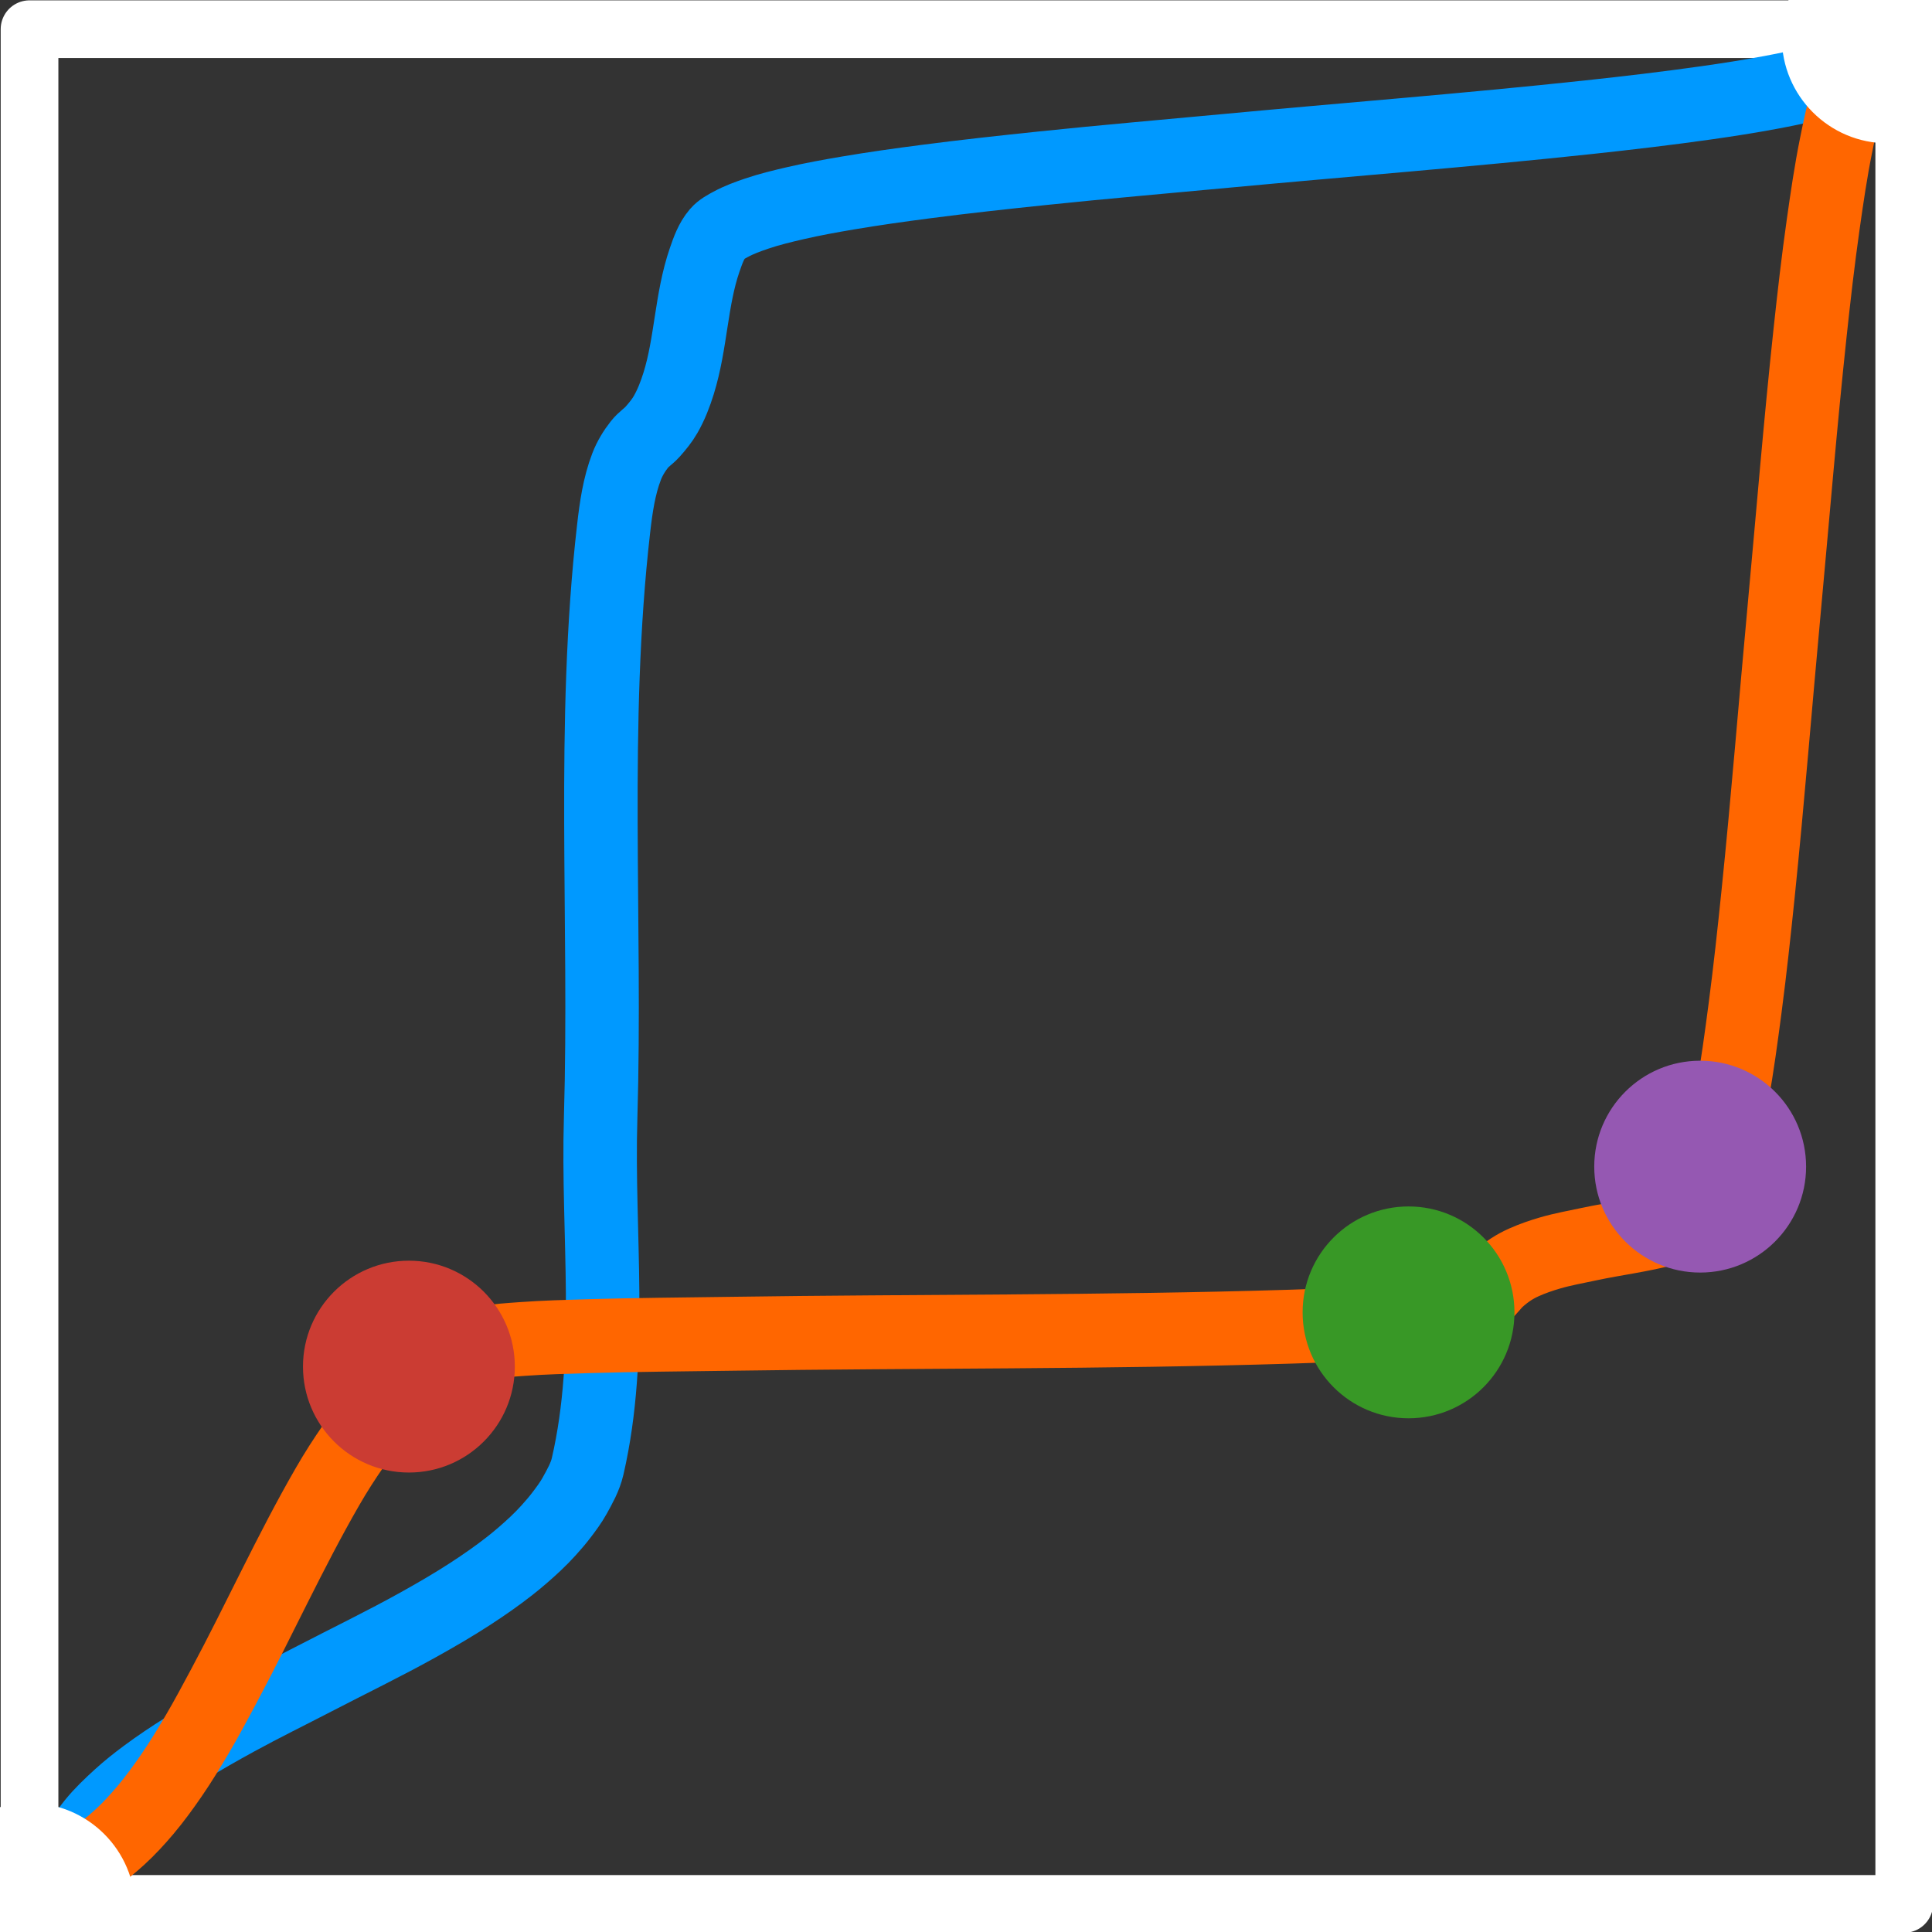
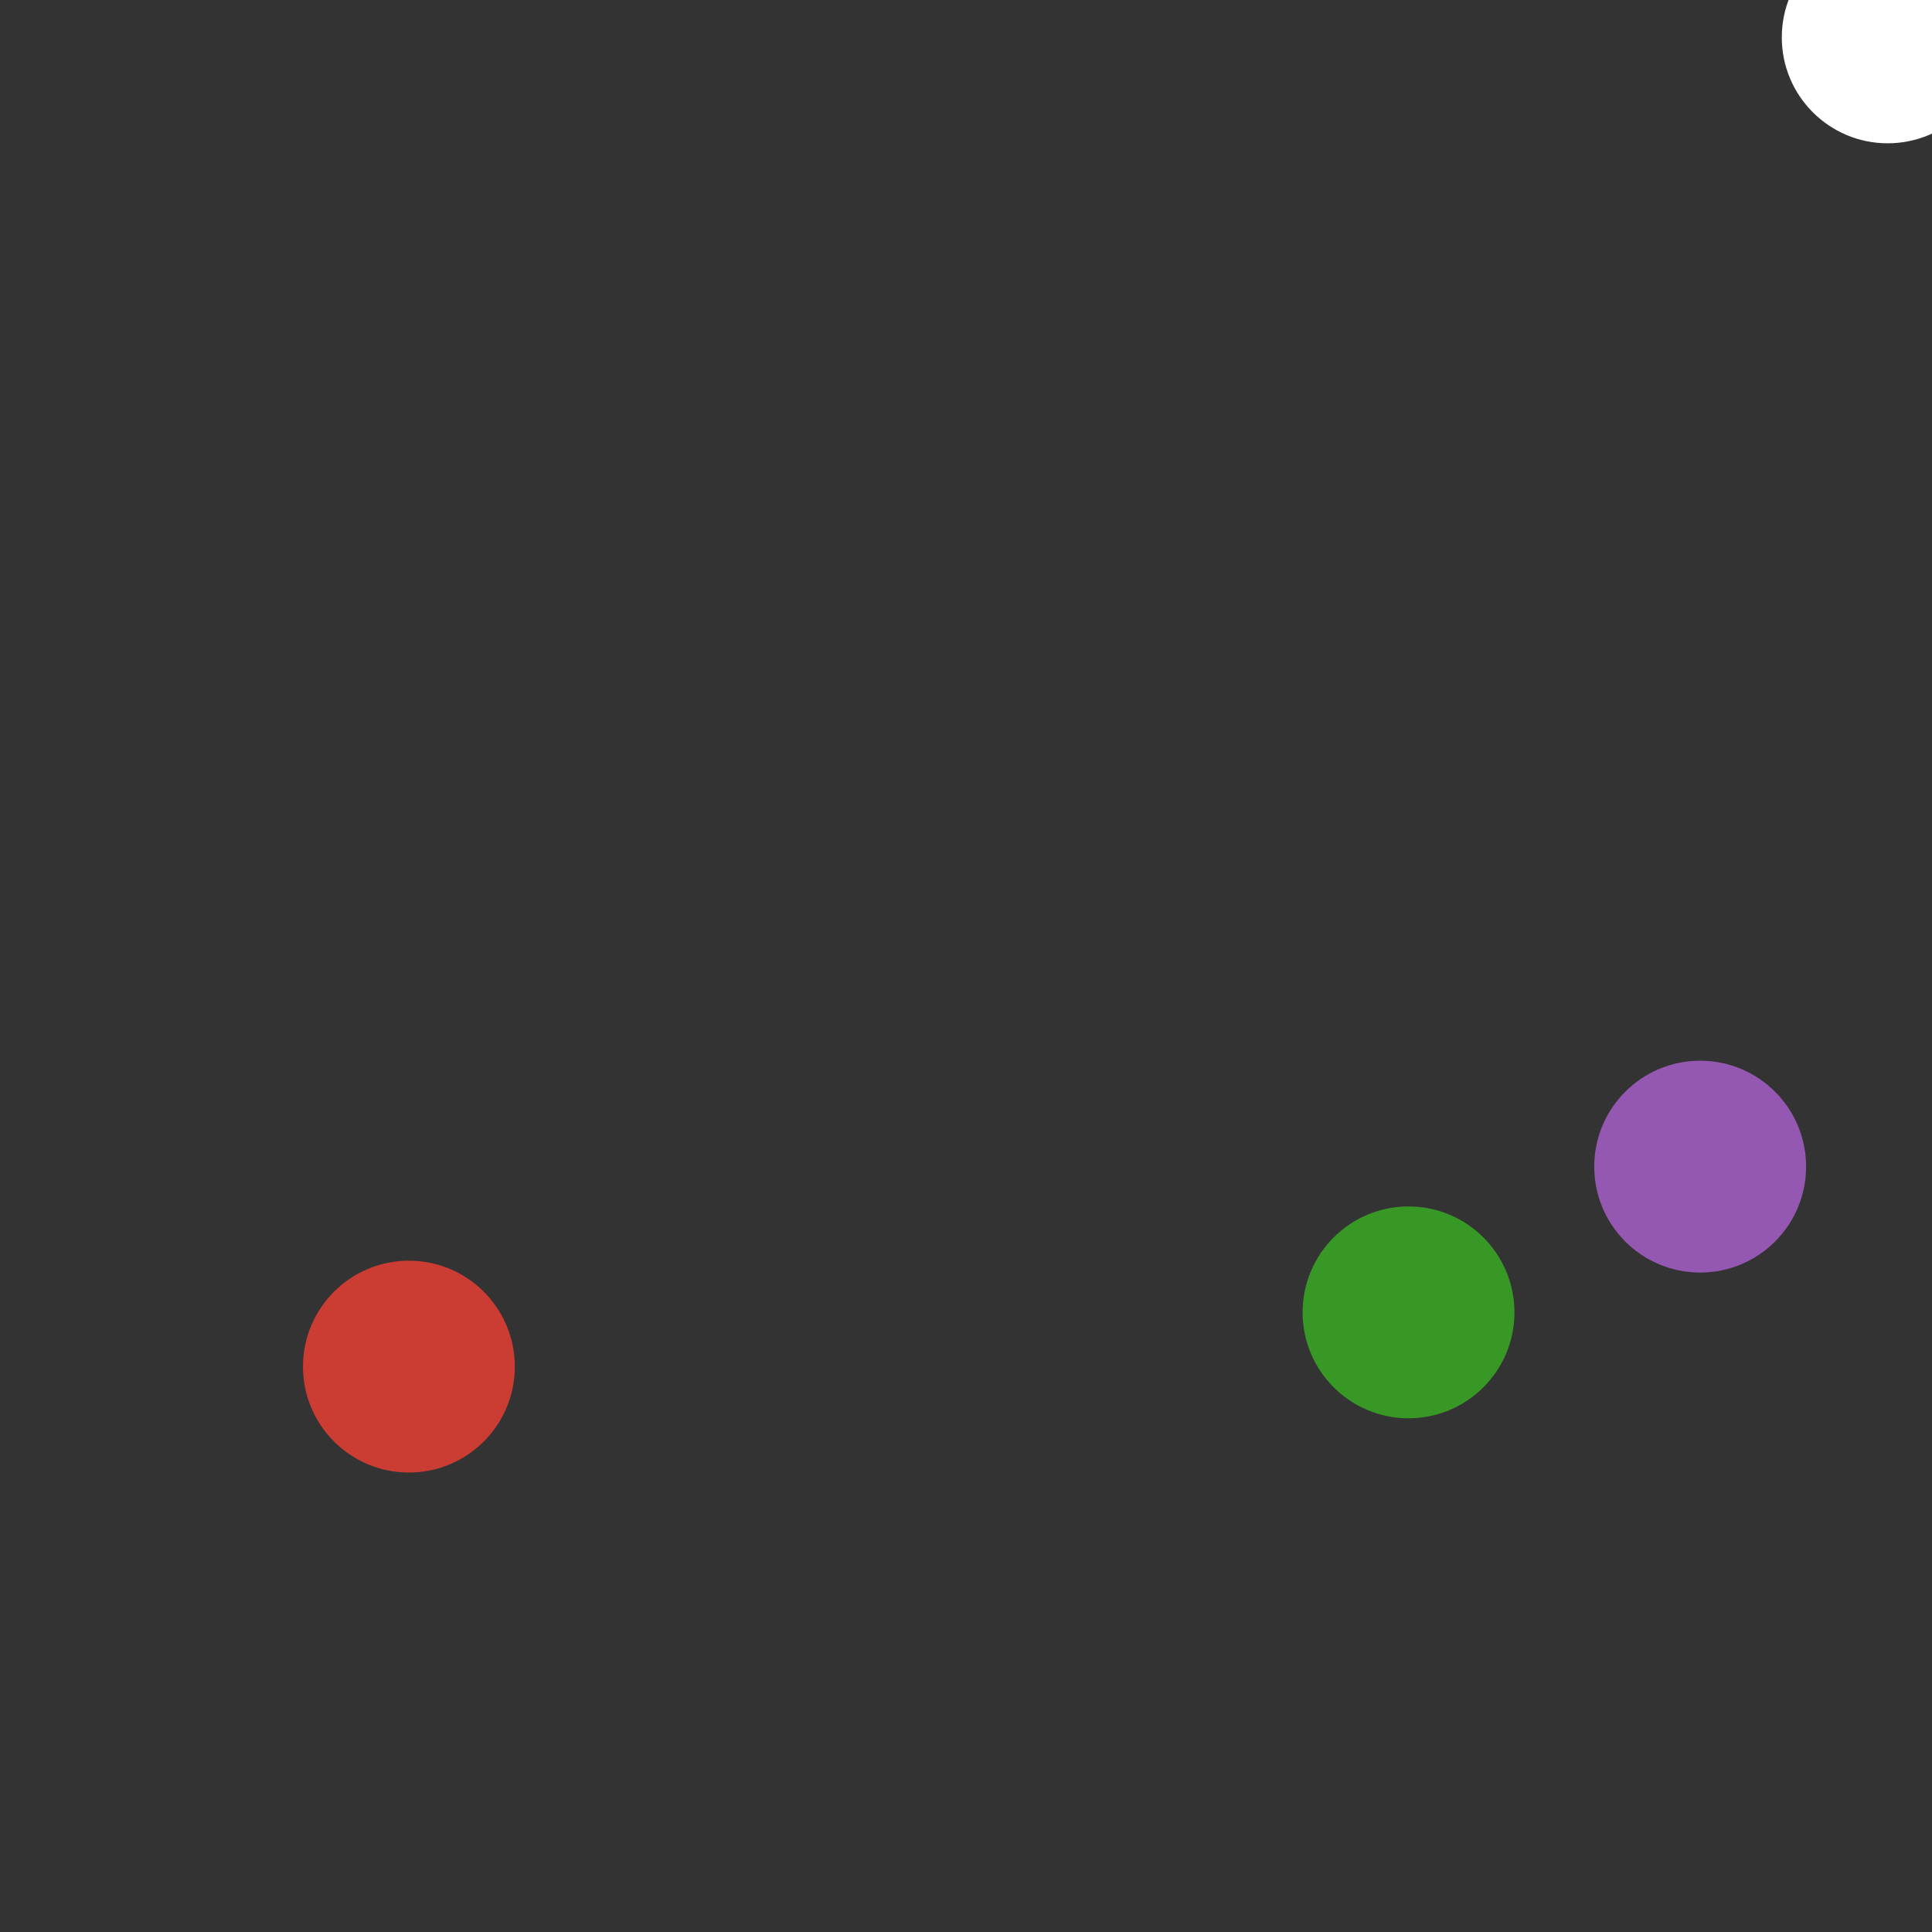
<svg xmlns="http://www.w3.org/2000/svg" width="48.335mm" height="48.335mm" viewBox="0 0 48.335 48.335" version="1.1" id="svg5" xml:space="preserve">
  <rect x="0" y="0" width="48.335" height="48.335" fill="#333333" stroke="none" />
  <defs id="defs2">
    <style type="text/css" id="style743">*{stroke-linecap:butt;stroke-linejoin:round;}</style>
    <clipPath id="p407d39af49">
-       <rect height="266.112" width="266.112" x="103.104" y="41.472" id="rect881" />
-     </clipPath>
+       </clipPath>
  </defs>
  <g id="layer1" transform="translate(71.263,-136.989)">
    <g id="g10910" transform="matrix(0.353,0,0,0.353,-120.218,89.354)" style="stroke:#ffffff;stroke-width:4.089;stroke-dasharray:none">
-       <path clip-path="url(#p407d39af49)" d="M 141.12,269.568 H 331.2 V 79.488 H 141.12 Z" style="fill:none;stroke:#ffffff;stroke-width:5.849;stroke-linejoin:miter;stroke-dasharray:none" id="path10908" transform="matrix(0.699,0,0,0.699,42.133,81.45)" />
+       <path clip-path="url(#p407d39af49)" d="M 141.12,269.568 V 79.488 H 141.12 Z" style="fill:none;stroke:#ffffff;stroke-width:5.849;stroke-linejoin:miter;stroke-dasharray:none" id="path10908" transform="matrix(0.699,0,0,0.699,42.133,81.45)" />
    </g>
    <g id="g10914" transform="matrix(0.342,0,0,0.344,-117.969,91.155)" style="stroke-width:5.375;stroke-dasharray:none">
-       <path clip-path="url(#p407d39af49)" d="m 140.549,270.139 c -0.306,0.363 1.771,-2.957 2.854,-4.289 0.57,-0.701 1.233,-1.324 1.903,-1.931 0.604,-0.548 1.247,-1.054 1.903,-1.539 0.923,-0.683 1.88,-1.318 2.854,-1.926 1.242,-0.775 2.52,-1.49 3.805,-2.191 1.879,-1.024 3.806,-1.96 5.708,-2.941 2.538,-1.309 5.113,-2.547 7.611,-3.93 1.29,-0.714 2.568,-1.452 3.805,-2.252 0.977,-0.632 1.936,-1.296 2.854,-2.01 0.659,-0.513 1.292,-1.062 1.903,-1.632 0.33,-0.308 0.647,-0.632 0.951,-0.966 0.331,-0.363 0.653,-0.735 0.951,-1.126 0.34,-0.445 0.678,-0.895 0.951,-1.384 0.381,-0.681 0.775,-1.379 0.951,-2.139 1.909,-8.226 0.699,-16.876 0.951,-25.317 0.427,-14.293 -0.689,-28.683 0.951,-42.888 0.176,-1.528 0.396,-3.08 0.951,-4.514 0.226,-0.584 0.562,-1.13 0.951,-1.621 0.272,-0.344 0.659,-0.581 0.951,-0.908 0.35,-0.392 0.689,-0.801 0.951,-1.256 0.409,-0.709 0.707,-1.482 0.951,-2.262 0.914,-2.919 0.902,-6.086 1.903,-8.976 0.235,-0.678 0.483,-1.386 0.951,-1.929 0.252,-0.292 0.613,-0.474 0.951,-0.657 0.603,-0.327 1.253,-0.561 1.903,-0.781 0.933,-0.315 1.894,-0.544 2.854,-0.765 1.259,-0.289 2.532,-0.517 3.805,-0.732 1.896,-0.32 3.801,-0.584 5.708,-0.831 2.849,-0.369 5.705,-0.677 8.562,-0.974 4.435,-0.461 8.879,-0.839 13.319,-1.253 8.879,-0.827 17.771,-1.511 26.638,-2.459 2.859,-0.306 5.715,-0.64 8.562,-1.041 1.59,-0.224 3.178,-0.471 4.757,-0.765 0.956,-0.178 1.909,-0.372 2.854,-0.603 0.639,-0.156 1.28,-0.316 1.903,-0.528 0.648,-0.221 1.303,-0.442 1.903,-0.772 0.342,-0.188 0.712,-0.374 0.951,-0.681" style="fill:none;stroke:#0099ff;stroke-width:5.375;stroke-linecap:square;stroke-dasharray:none" id="path10912" />
-     </g>
-     <path clip-path="url(#p407d39af49)" d="m 140.549,270.139 c -0.282,0.333 0.616,-0.512 0.951,-0.731 0.606,-0.395 1.299,-0.643 1.903,-1.041 0.673,-0.444 1.306,-0.952 1.903,-1.494 0.681,-0.619 1.308,-1.297 1.903,-1.998 0.681,-0.803 1.304,-1.656 1.903,-2.522 0.676,-0.979 1.297,-1.996 1.903,-3.019 0.666,-1.126 1.282,-2.28 1.903,-3.431 2.596,-4.82 4.864,-9.818 7.611,-14.553 0.59,-1.018 1.227,-2.009 1.903,-2.973 0.599,-0.854 1.223,-1.692 1.903,-2.483 0.596,-0.693 1.224,-1.363 1.903,-1.976 0.598,-0.541 1.23,-1.05 1.903,-1.495 0.604,-0.4 1.228,-0.785 1.903,-1.049 0.608,-0.237 1.259,-0.355 1.903,-0.466 0.942,-0.163 1.9,-0.222 2.854,-0.29 1.583,-0.114 3.17,-0.156 4.757,-0.203 3.487,-0.103 6.976,-0.123 10.465,-0.174 13.636,-0.199 27.277,-0.096 40.908,-0.516 1.904,-0.059 3.809,-0.134 5.708,-0.28 1.272,-0.098 2.545,-0.208 3.805,-0.4 0.639,-0.098 1.276,-0.223 1.903,-0.382 0.322,-0.082 0.641,-0.177 0.951,-0.294 0.325,-0.122 0.649,-0.253 0.951,-0.423 0.337,-0.19 0.658,-0.41 0.951,-0.662 0.349,-0.299 0.61,-0.69 0.951,-0.998 0.298,-0.268 0.615,-0.515 0.951,-0.732 0.302,-0.196 0.622,-0.365 0.951,-0.511 0.616,-0.273 1.256,-0.493 1.903,-0.68 0.937,-0.272 1.9,-0.44 2.854,-0.643 1.898,-0.403 3.835,-0.631 5.708,-1.138 0.324,-0.088 0.647,-0.186 0.951,-0.328 0.335,-0.157 0.686,-0.315 0.951,-0.574 0.422,-0.412 0.696,-0.959 0.951,-1.491 0.428,-0.892 0.689,-1.856 0.951,-2.81 0.403,-1.469 0.68,-2.97 0.951,-4.469 0.382,-2.115 0.67,-4.246 0.951,-6.377 0.364,-2.763 0.665,-5.534 0.951,-8.306 0.711,-6.878 1.261,-13.772 1.903,-20.657 0.627,-6.73 1.177,-13.468 1.903,-20.187 0.282,-2.606 0.581,-5.211 0.951,-7.806 0.277,-1.939 0.559,-3.88 0.951,-5.8 0.267,-1.305 0.533,-2.617 0.951,-3.882 0.257,-0.775 0.503,-1.575 0.951,-2.257 0.252,-0.384 0.552,-0.768 0.951,-0.995 0.283,-0.161 0.64,-0.122 0.951,-0.218 0.325,-0.1 0.652,-0.208 0.951,-0.369" style="fill:none;stroke:#ff6600;stroke-width:5.375;stroke-linecap:square;stroke-dasharray:none" id="path10916" transform="matrix(0.342,0,0,0.344,-117.969,91.155)" />
+       </g>
    <circle style="fill:#cb3c33;fill-opacity:1;stroke:none;stroke-width:2.729;stroke-linecap:round;stroke-linejoin:round;stroke-dasharray:none;stroke-opacity:1" id="circle11060" cx="-61.033" cy="171.179" r="2.65" />
-     <circle style="fill:#ffffff;fill-opacity:1;stroke:none;stroke-width:2.729;stroke-linecap:round;stroke-linejoin:round;stroke-dasharray:none;stroke-opacity:1" id="circle11062" cx="-70.529" cy="184.747" r="2.65" />
    <circle style="fill:#389826;fill-opacity:1;stroke:none;stroke-width:2.729;stroke-linecap:round;stroke-linejoin:round;stroke-dasharray:none;stroke-opacity:1" id="circle11064" cx="-36.024" cy="169.822" r="2.65" />
    <circle style="fill:#9558b2;fill-opacity:1;stroke:none;stroke-width:2.729;stroke-linecap:round;stroke-linejoin:round;stroke-dasharray:none;stroke-opacity:1" id="circle11066" cx="-28.728" cy="166.176" r="2.65" />
    <circle style="fill:#ffffff;fill-opacity:1;stroke:none;stroke-width:2.729;stroke-linecap:round;stroke-linejoin:round;stroke-dasharray:none;stroke-opacity:1" id="circle11068" cx="-24.036" cy="137.924" r="2.65" />
  </g>
</svg>